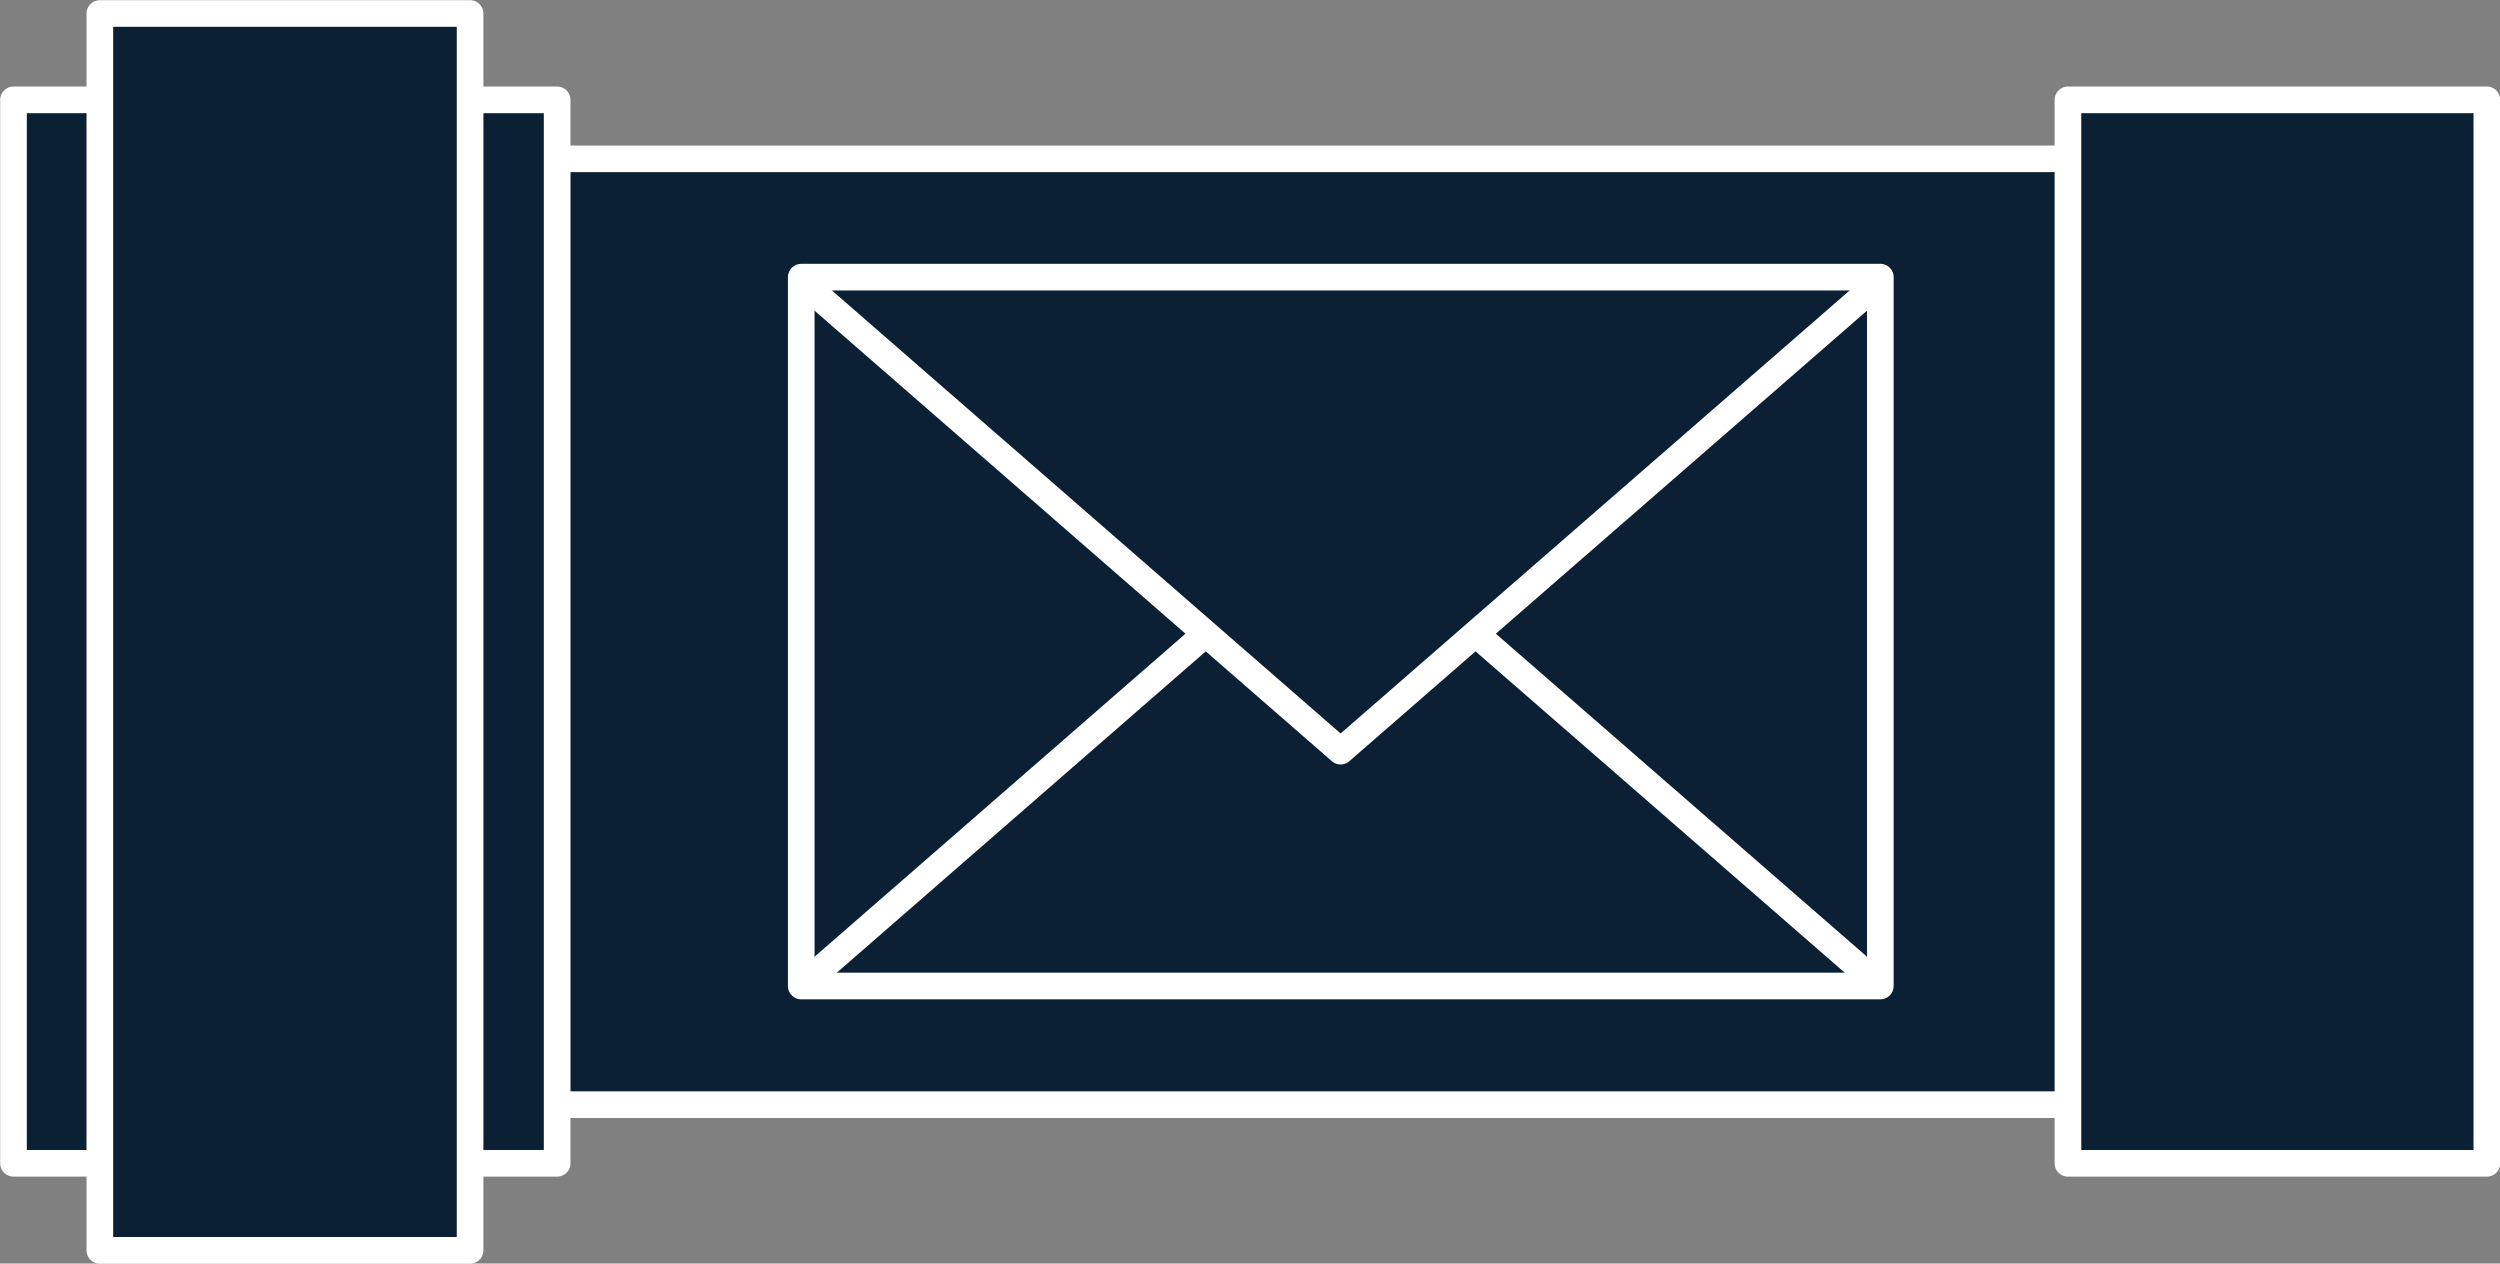
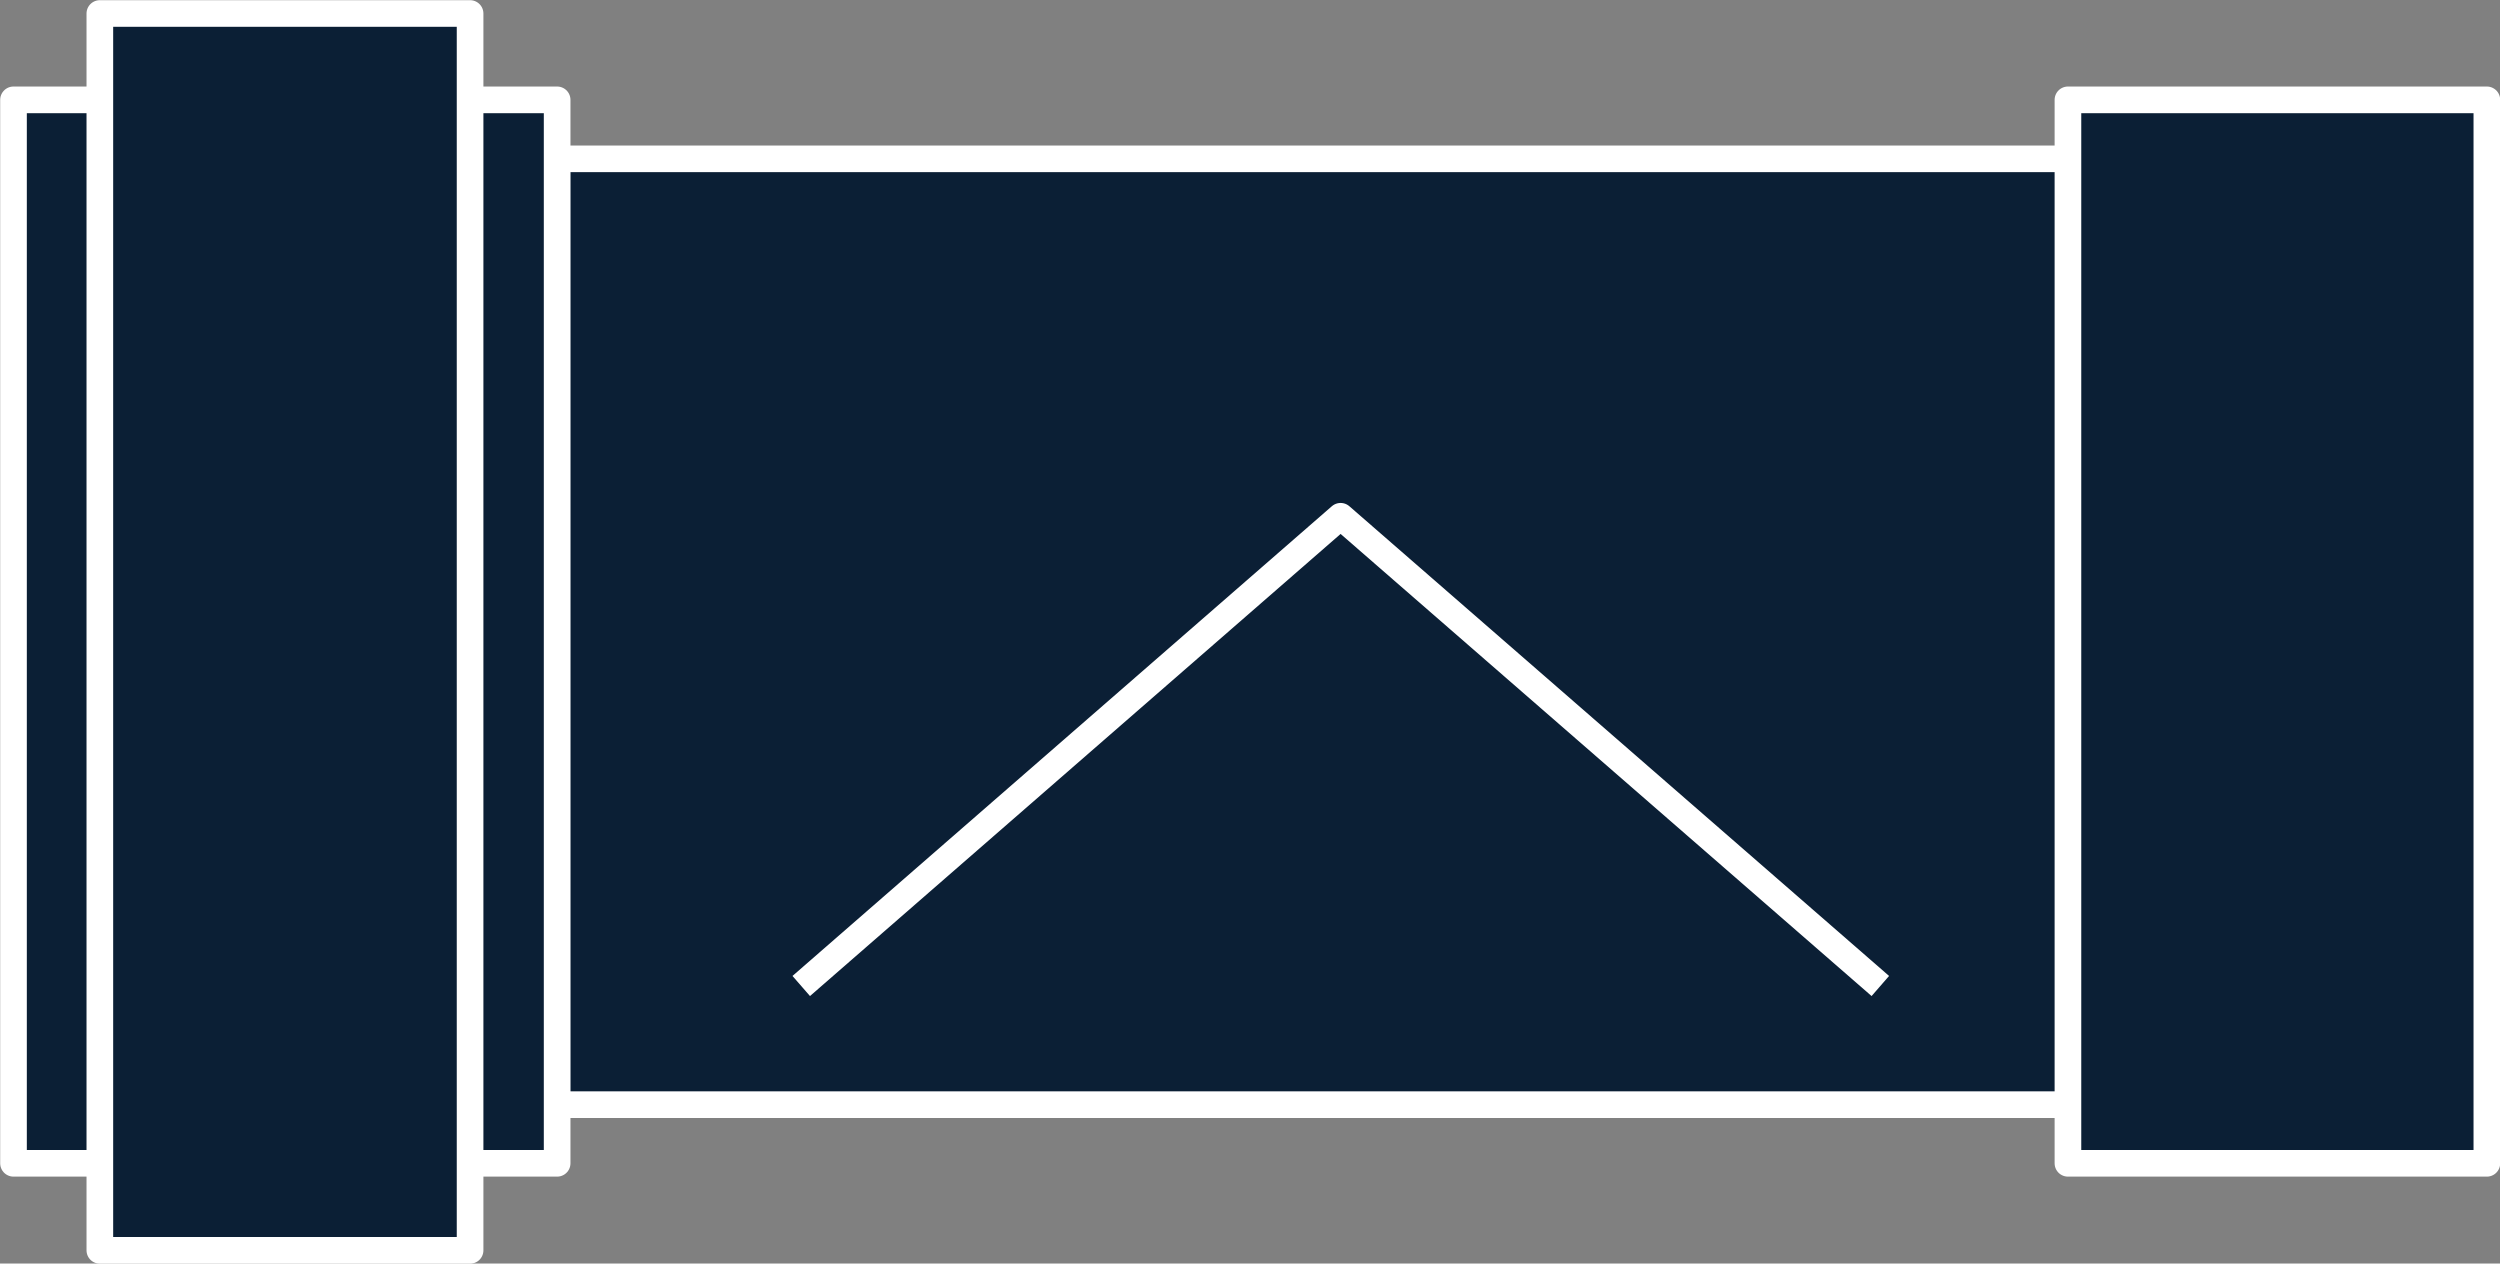
<svg xmlns="http://www.w3.org/2000/svg" viewBox="0 0 70.36 35.56">
  <rect x="0" y="0" width="70.36" height="35.56" fill="#808080" stroke="none" />
  <defs>
    <style>.cls-1{fill:#0b1f35;}.cls-1,.cls-2{stroke:#fff;stroke-linejoin:round;stroke-width:0.75px;}.cls-2{fill:none;}</style>
  </defs>
  <g id="Layer_2" data-name="Layer 2">
    <g id="Layer_1-2" data-name="Layer 1">
      <rect class="cls-1" x="15.67" y="4.47" width="51.59" height="26.62" />
      <rect class="cls-1" x="0.38" y="2.81" width="15.3" height="29.93" />
      <rect class="cls-1" x="58.2" y="2.81" width="11.79" height="29.93" />
      <rect class="cls-1" x="2.81" y="0.38" width="10.42" height="34.81" />
      <polyline class="cls-1" points="52.92 27.75 37.73 14.53 22.55 27.75" />
-       <polyline class="cls-1" points="22.55 7.92 37.73 21.14 52.92 7.92" />
-       <rect class="cls-2" x="22.55" y="7.8" width="30.37" height="19.95" />
    </g>
  </g>
</svg>